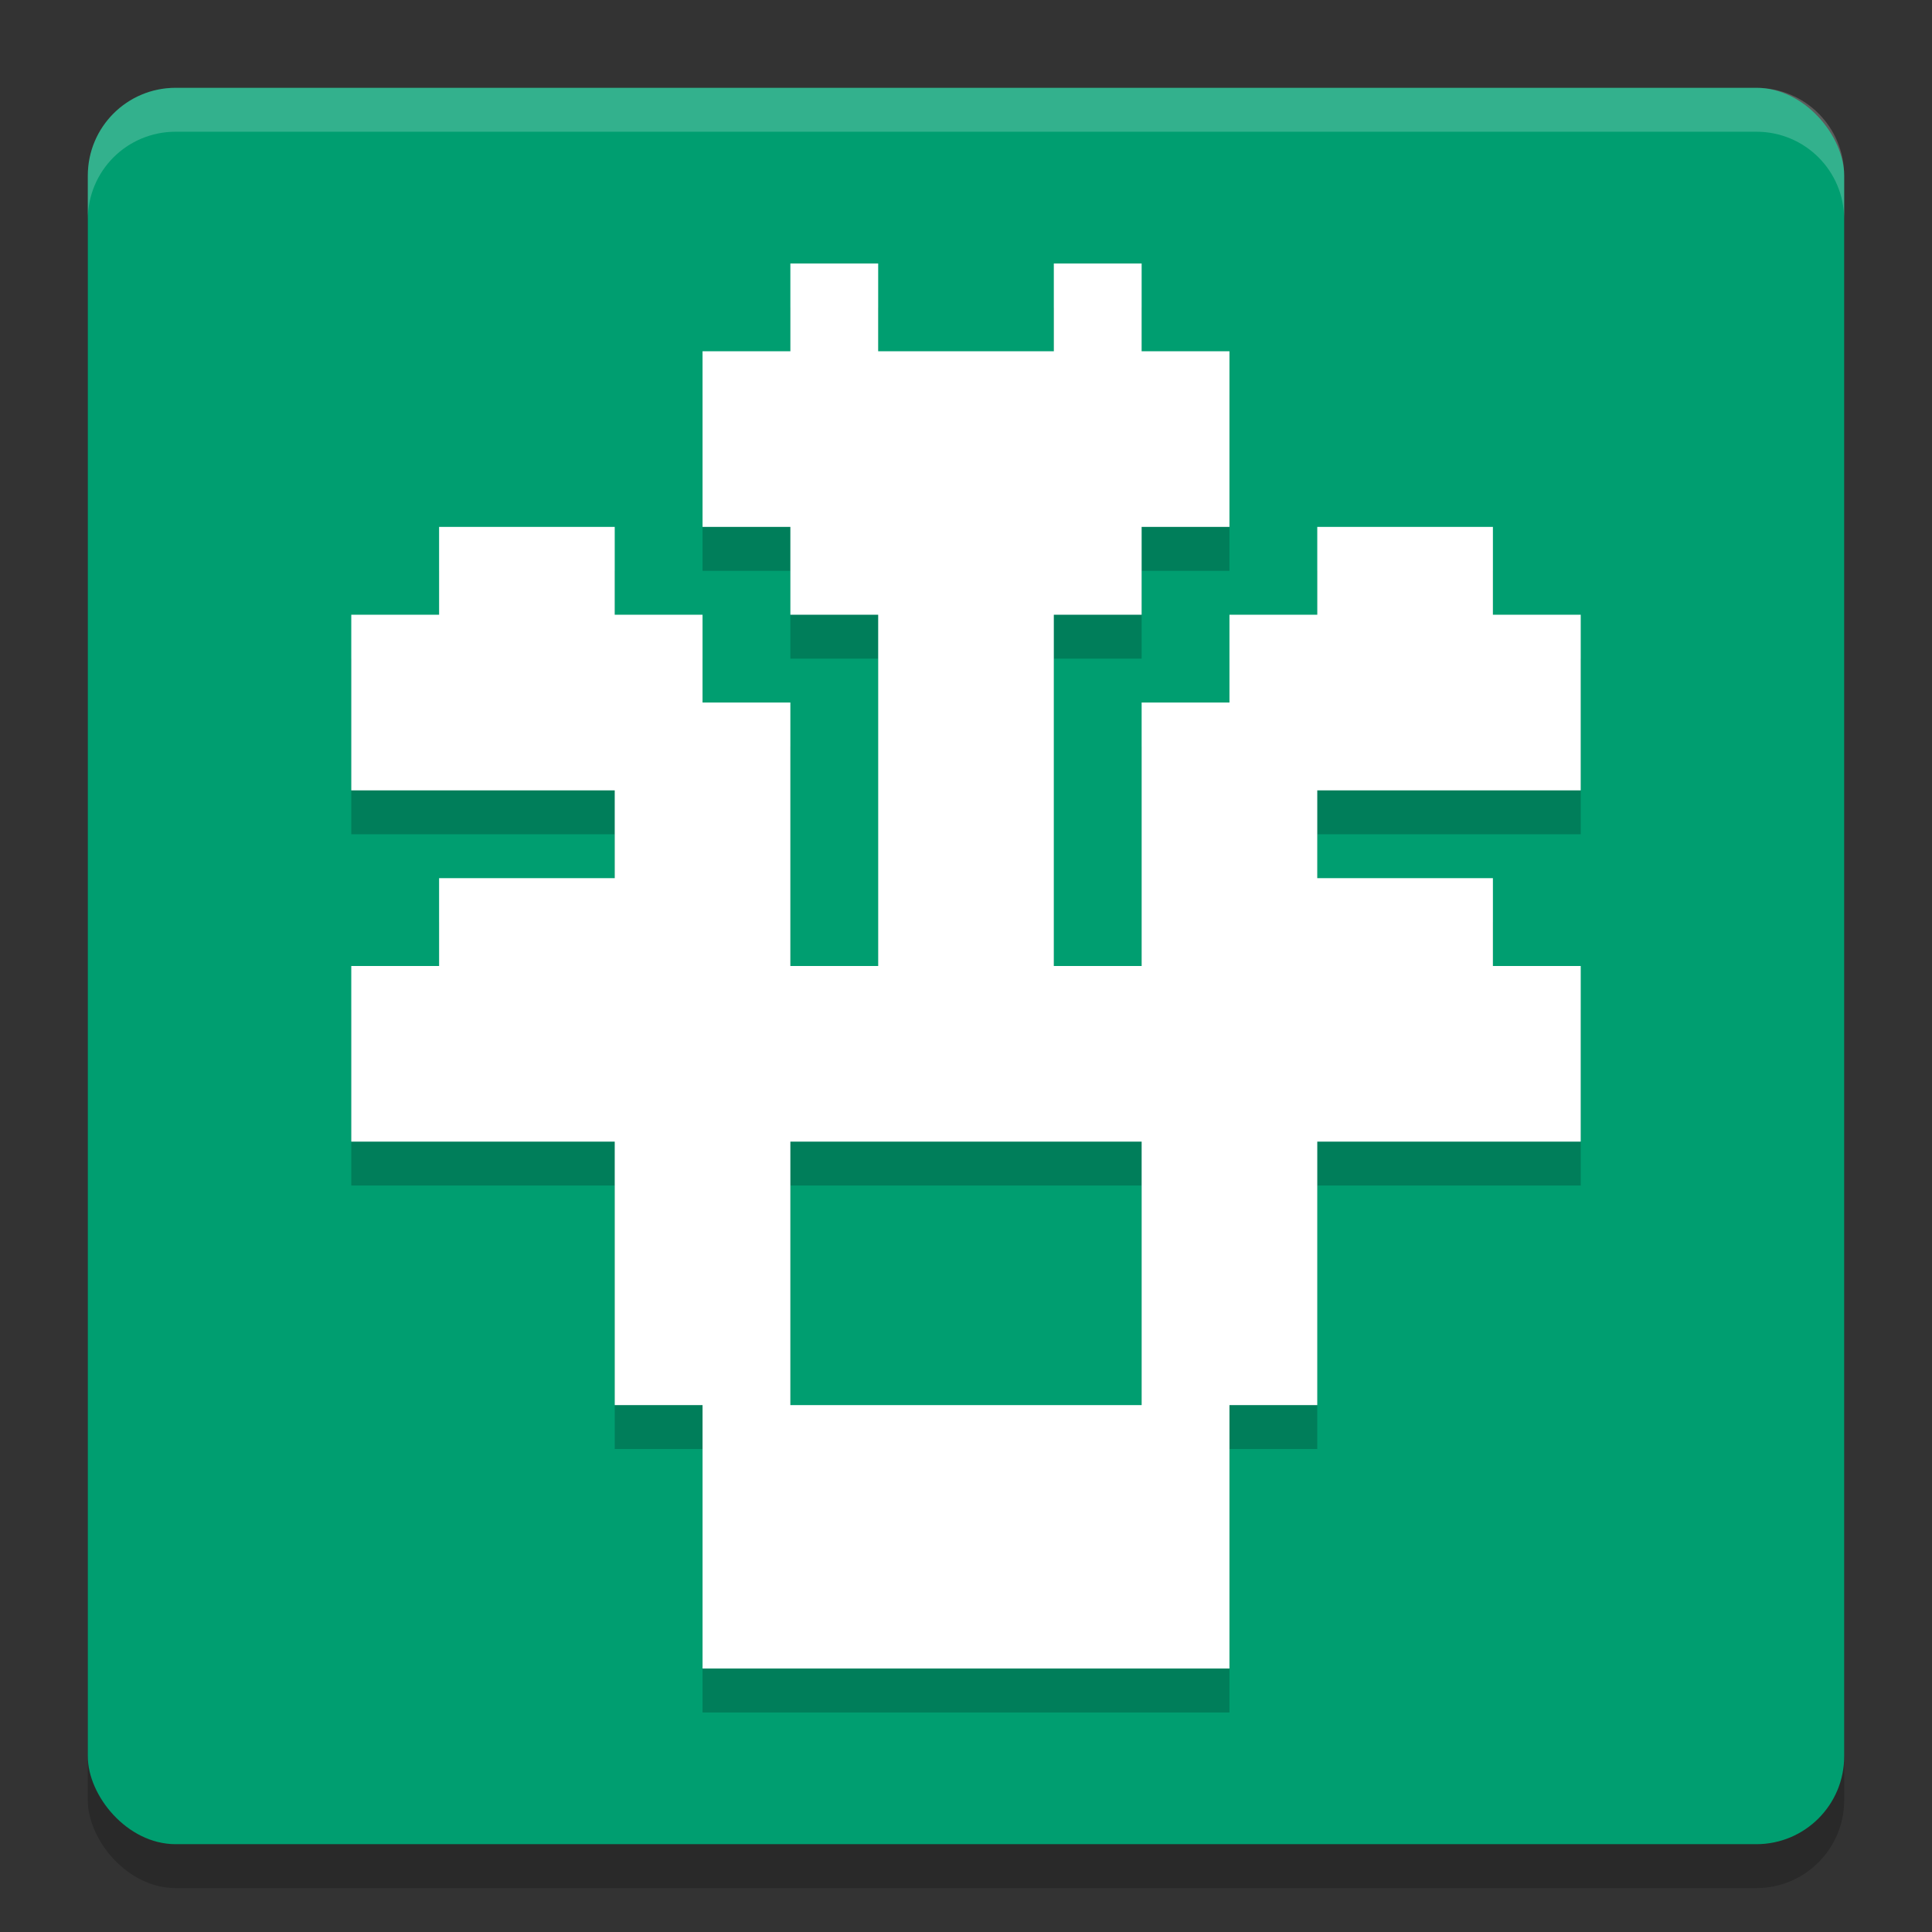
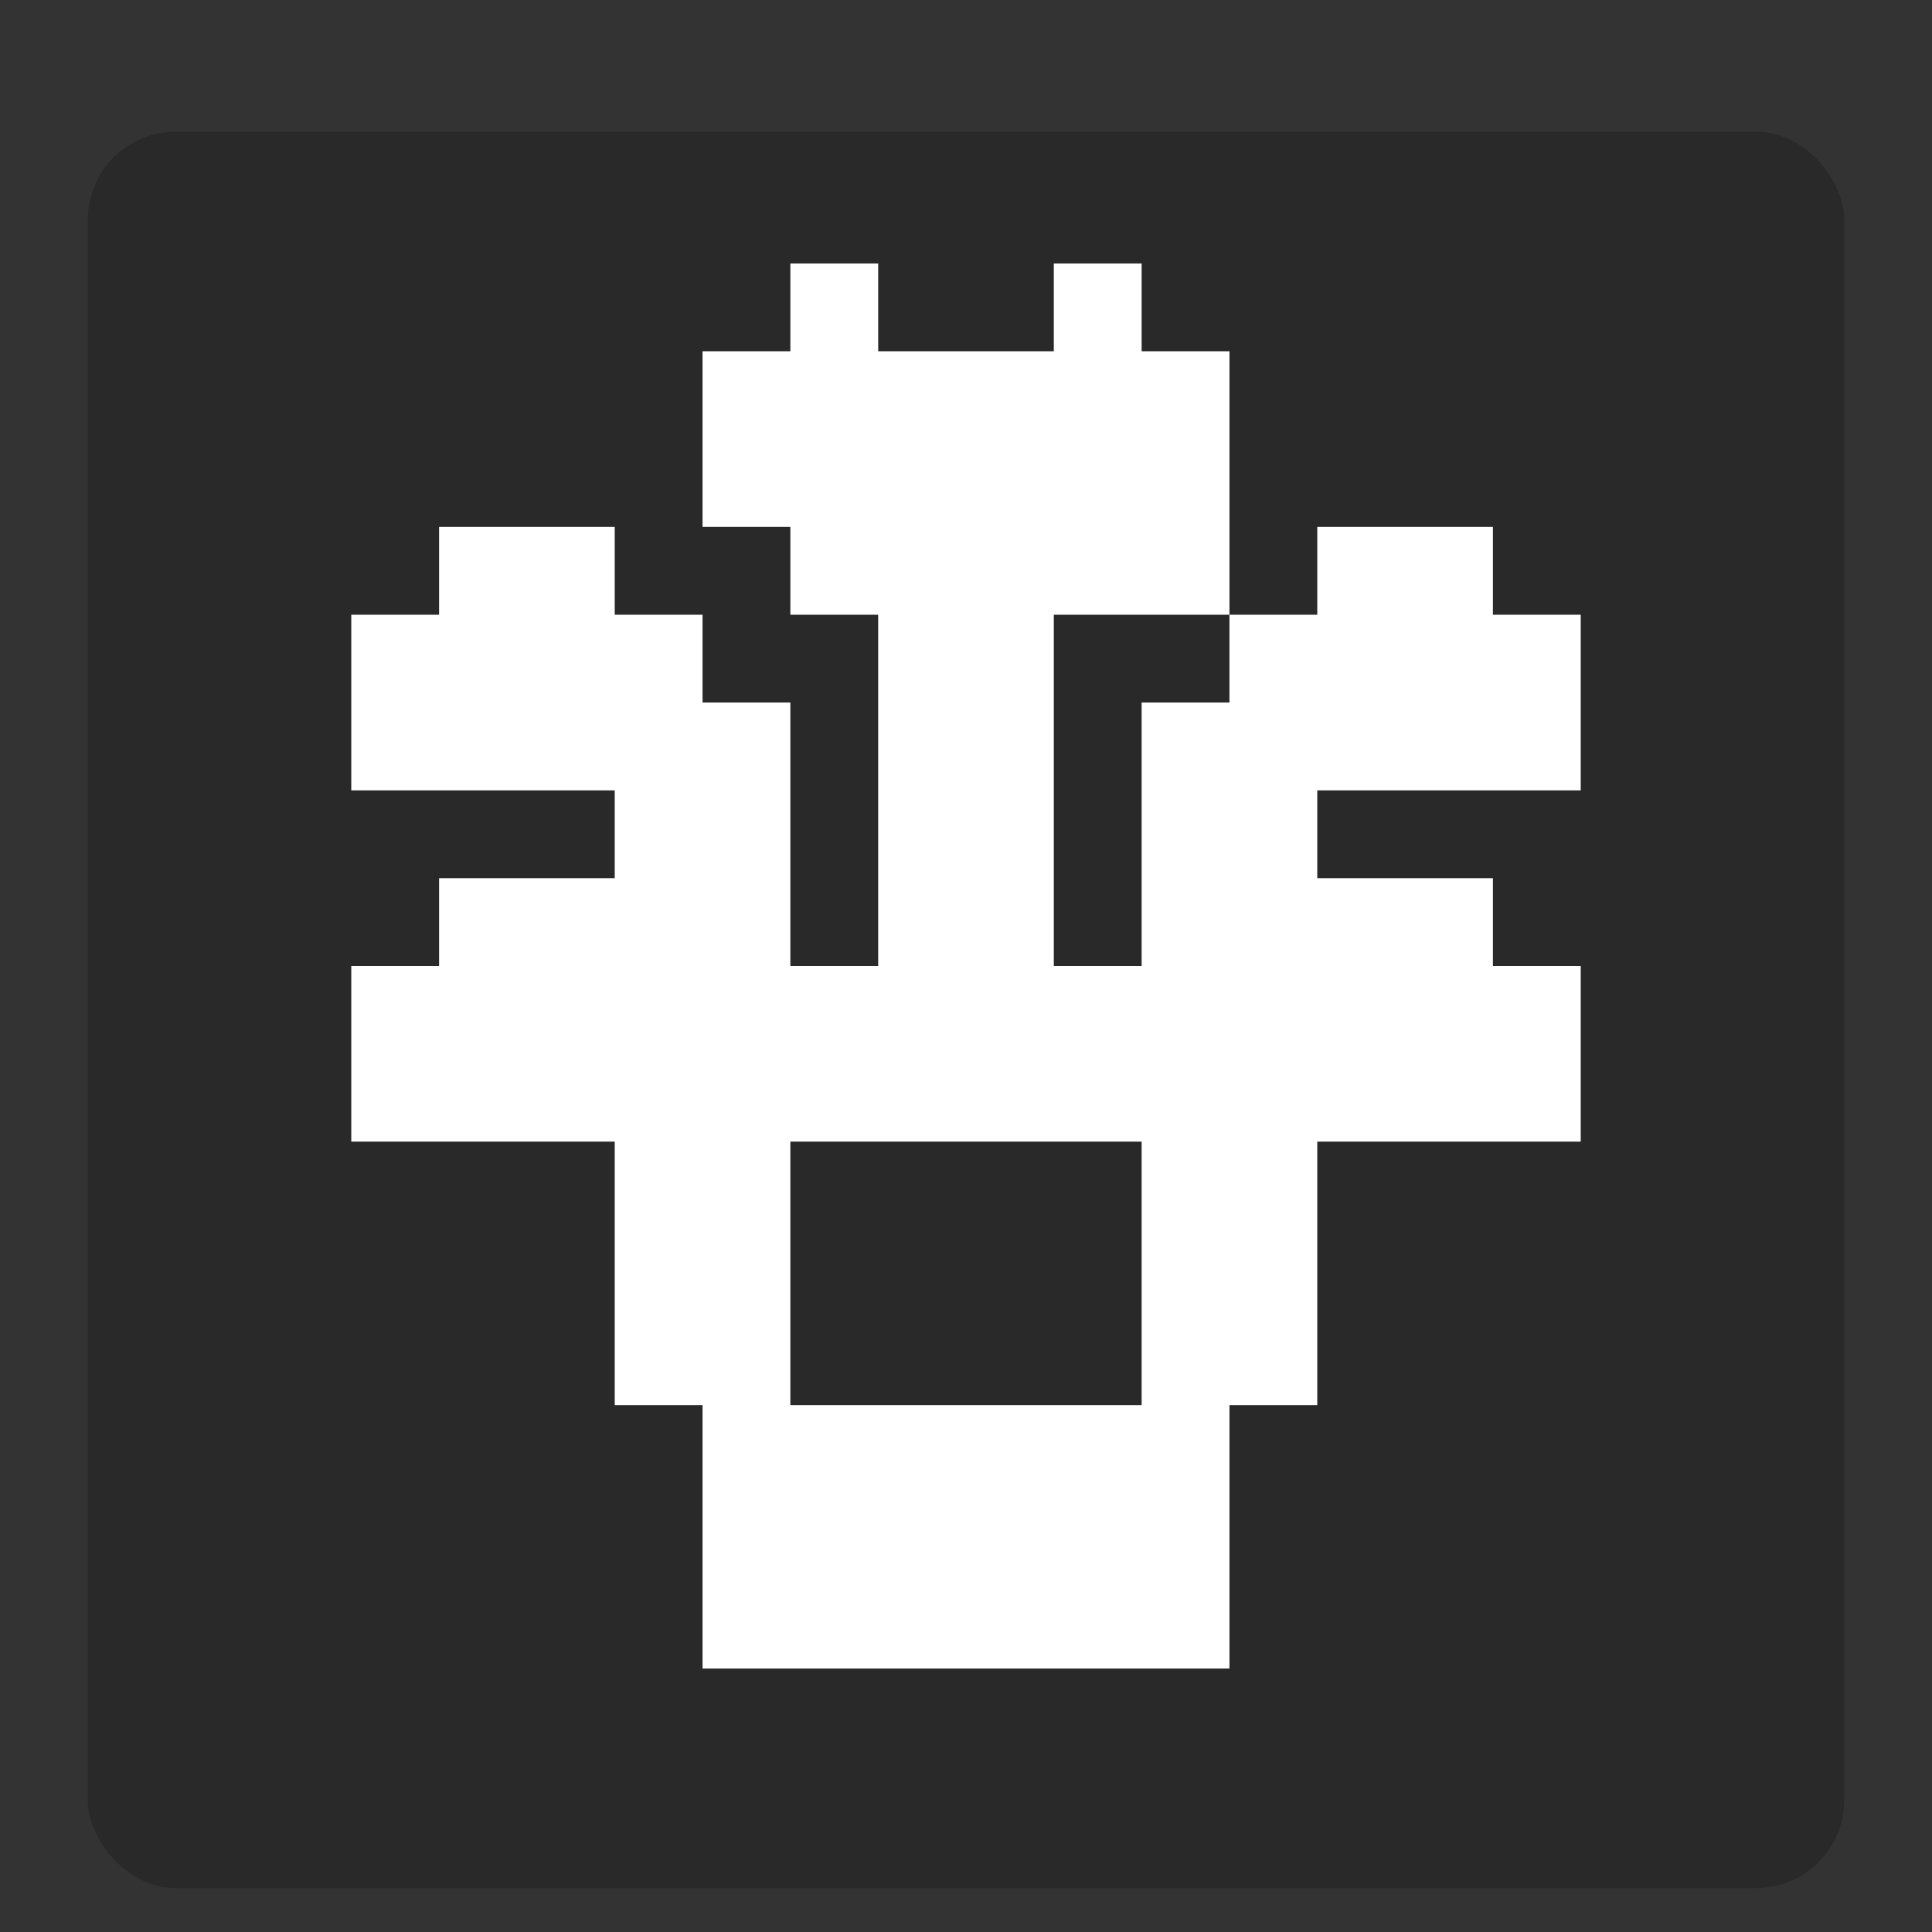
<svg xmlns="http://www.w3.org/2000/svg" width="22" height="22" version="1.1">
  <rect width="100%" height="100%" fill="#333333" stroke="none" />
  <rect style="opacity:0.2" width="20" height="20" x="1" y="1.5" rx="1" ry="1" />
-   <rect style="fill:#009e70" width="20" height="20" x="1" y="1" rx="1" ry="1" />
-   <path style="opacity:0.2;fill:#ffffff" d="M 2,1 C 1.446,1 1,1.446 1,2 v 0.5 c 0,-0.554 0.446,-1 1,-1 h 18 c 0.554,0 1,0.446 1,1 V 2 C 21,1.446 20.554,1 20,1 Z" />
-   <path style="opacity:0.2" d="m 9,3.5 v 1 H 8 v 2 H 9 V 7 7.5 h 1 v 4 H 9 v -1 -2 H 8 v -1 H 7 v -1 H 5 v 1 H 4 v 2 h 1 2 v 1 H 5 v 1 H 4 v 2 h 1 2 v 1 1 1 h 1 v 0.5 1 0.5 1 h 1 2 2 1 v -1 -0.5 -1 -0.5 h 1 v -1 -1 -1 h 2 1 v -2 h -1 v -1 h -2 v -1 h 2 1 v -2 h -1 v -1 h -2 v 1 h -1 v 1 h -1 v 2 1 h -1 v -4 h 1 V 7 6.5 h 1 v -2 h -1 v -1 h -1 v 1 h -1 -1 v -1 z m 4,10 v 3 H 9 v -3 z" />
-   <path style="fill:#ffffff" d="M 9,3 V 4 H 8 V 6 H 9 V 6.5 7 h 1 v 4 H 9 V 10 8 H 8 V 7 H 7 V 6 H 5 V 7 H 4 v 2 h 1 2 v 1 H 5 v 1 H 4 v 2 h 1 2 v 1 1 1 h 1 v 0.5 1 0.5 1 h 1 2 2 1 v -1 -0.5 -1 -0.5 h 1 v -1 -1 -1 h 2 1 V 11 H 17 V 10 H 15 V 9 h 2 1 V 7 H 17 V 6 h -2 v 1 h -1 v 1 h -1 v 2 1 H 12 V 7 h 1 V 6.5 6 h 1 V 4 H 13 V 3 H 12 V 4 H 11 10 V 3 Z m 4,10 v 3 H 9 v -3 z" />
+   <path style="fill:#ffffff" d="M 9,3 V 4 H 8 V 6 H 9 V 6.5 7 h 1 v 4 H 9 V 10 8 H 8 V 7 H 7 V 6 H 5 V 7 H 4 v 2 h 1 2 v 1 H 5 v 1 H 4 v 2 h 1 2 v 1 1 1 h 1 v 0.5 1 0.5 1 h 1 2 2 1 v -1 -0.5 -1 -0.5 h 1 v -1 -1 -1 h 2 1 V 11 H 17 V 10 H 15 V 9 h 2 1 V 7 H 17 V 6 h -2 v 1 h -1 v 1 h -1 v 2 1 H 12 V 7 h 1 h 1 V 4 H 13 V 3 H 12 V 4 H 11 10 V 3 Z m 4,10 v 3 H 9 v -3 z" />
</svg>